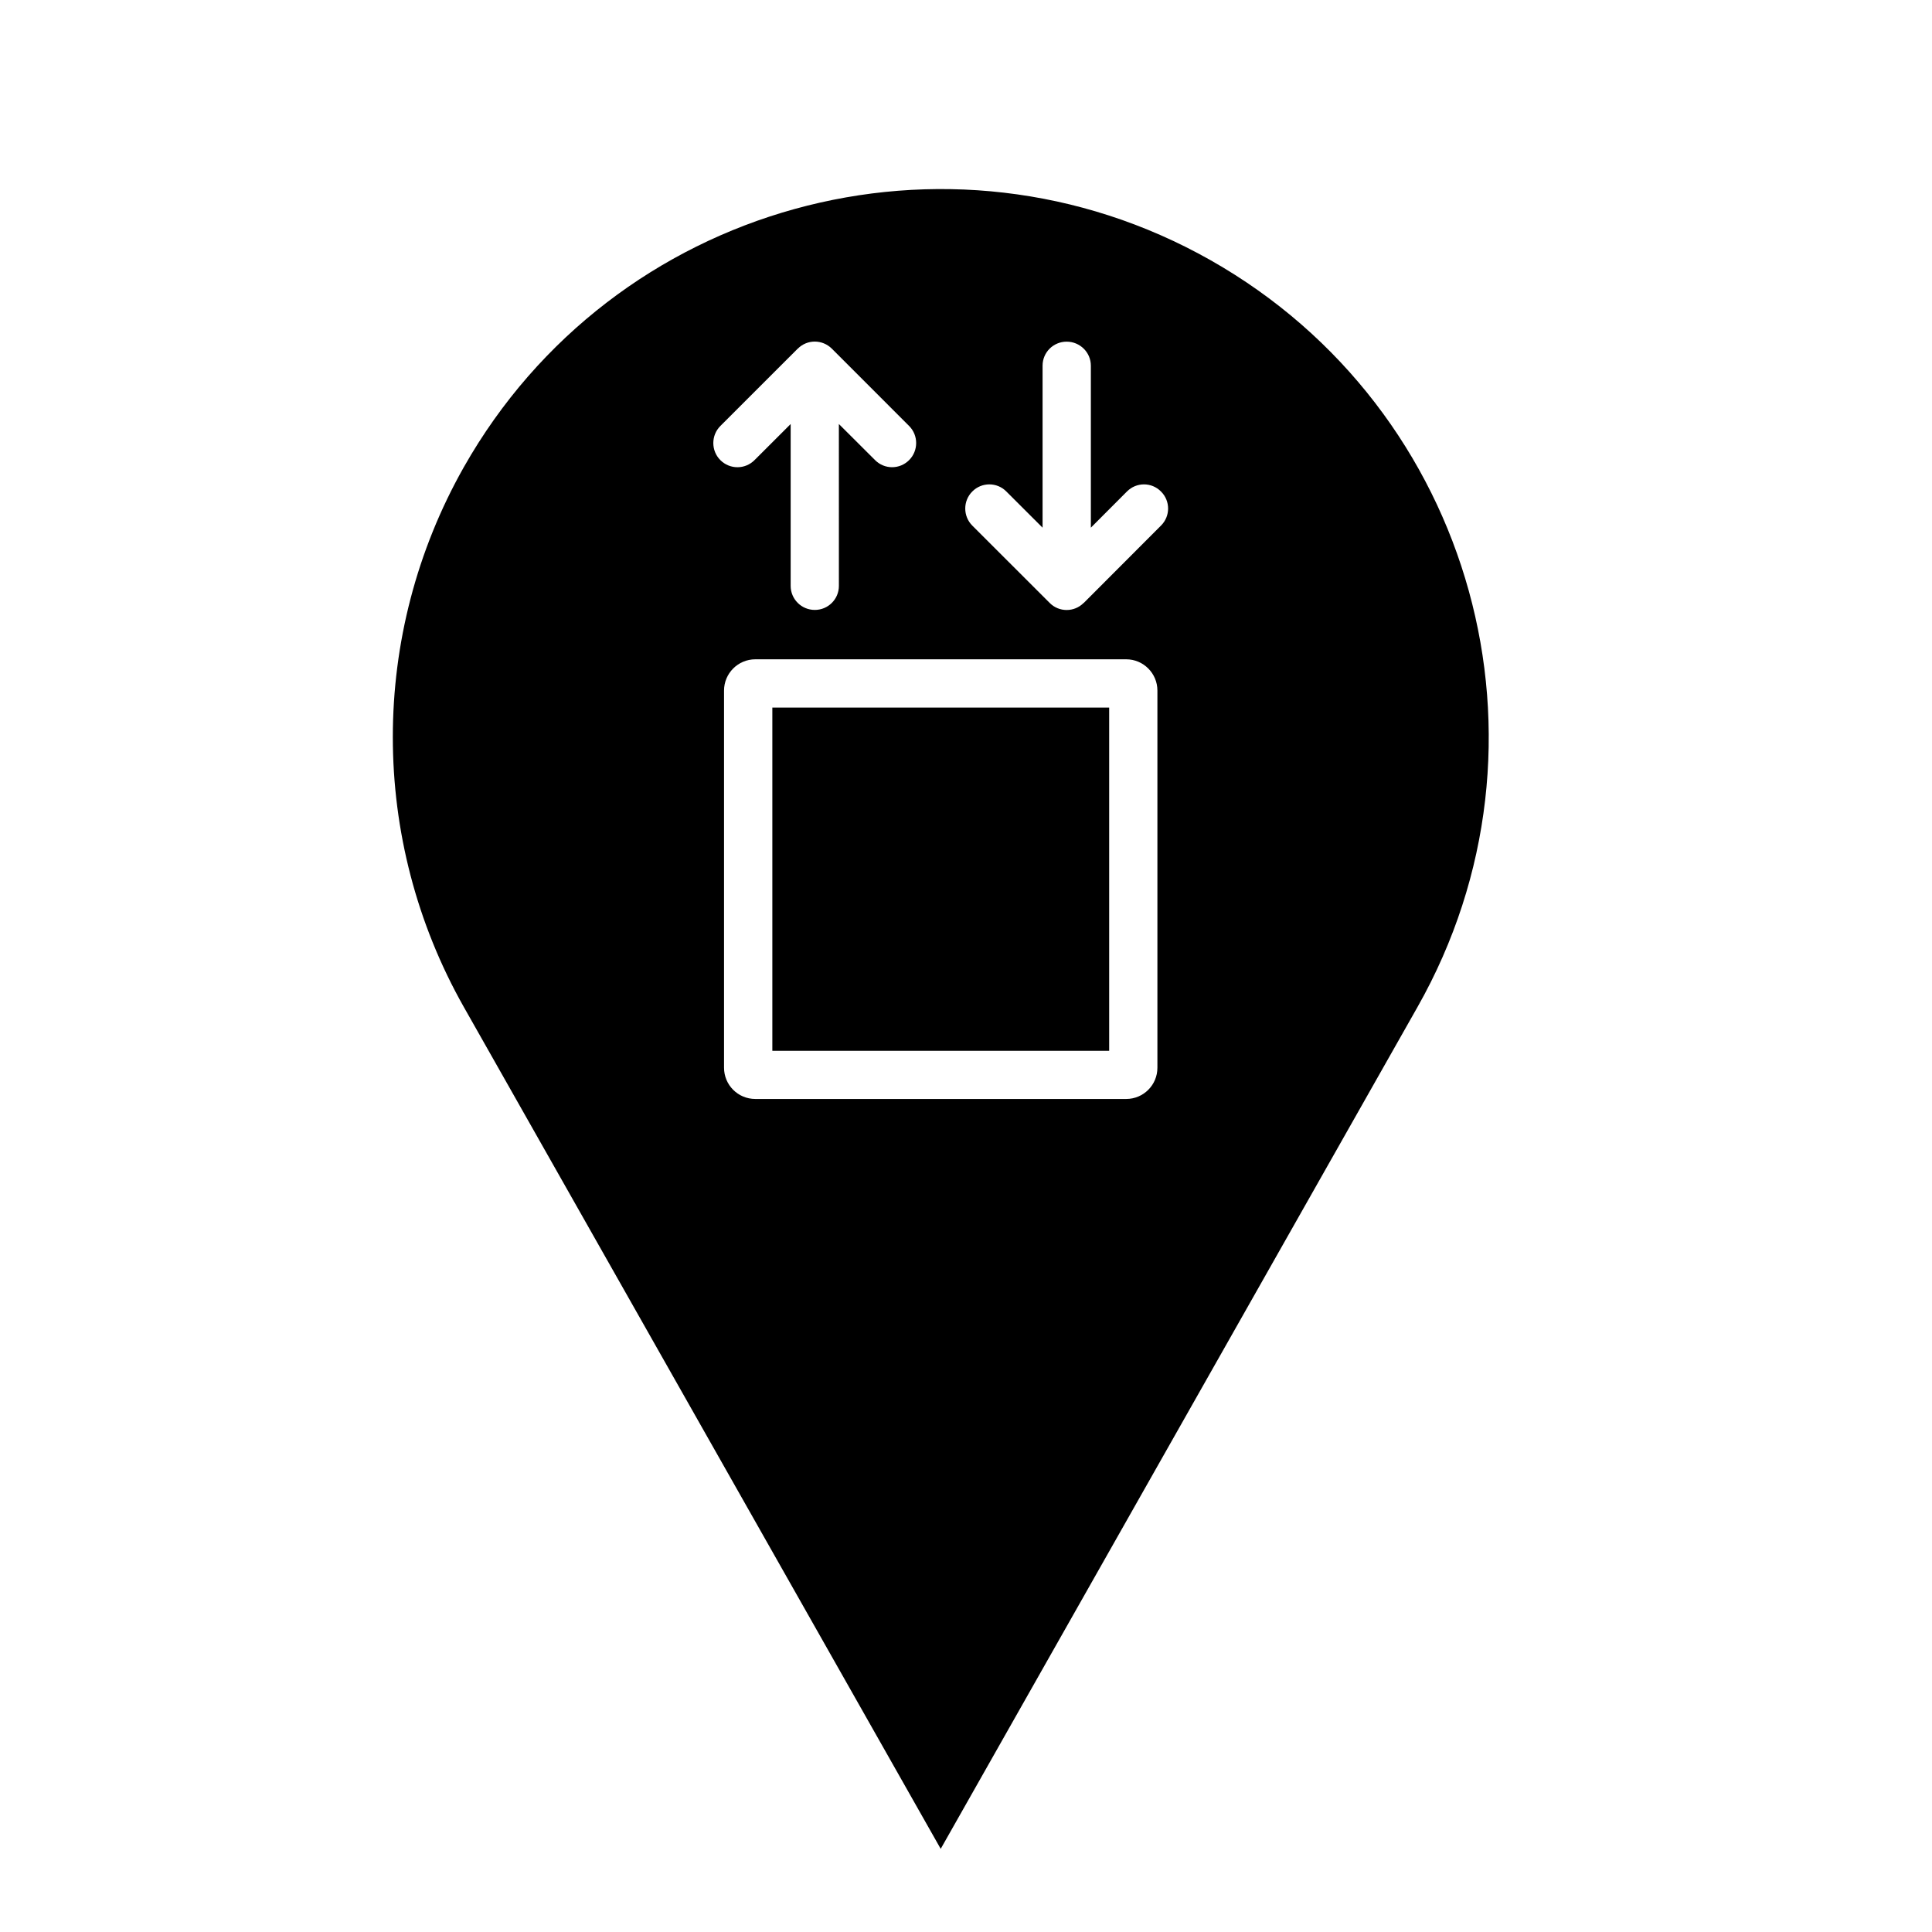
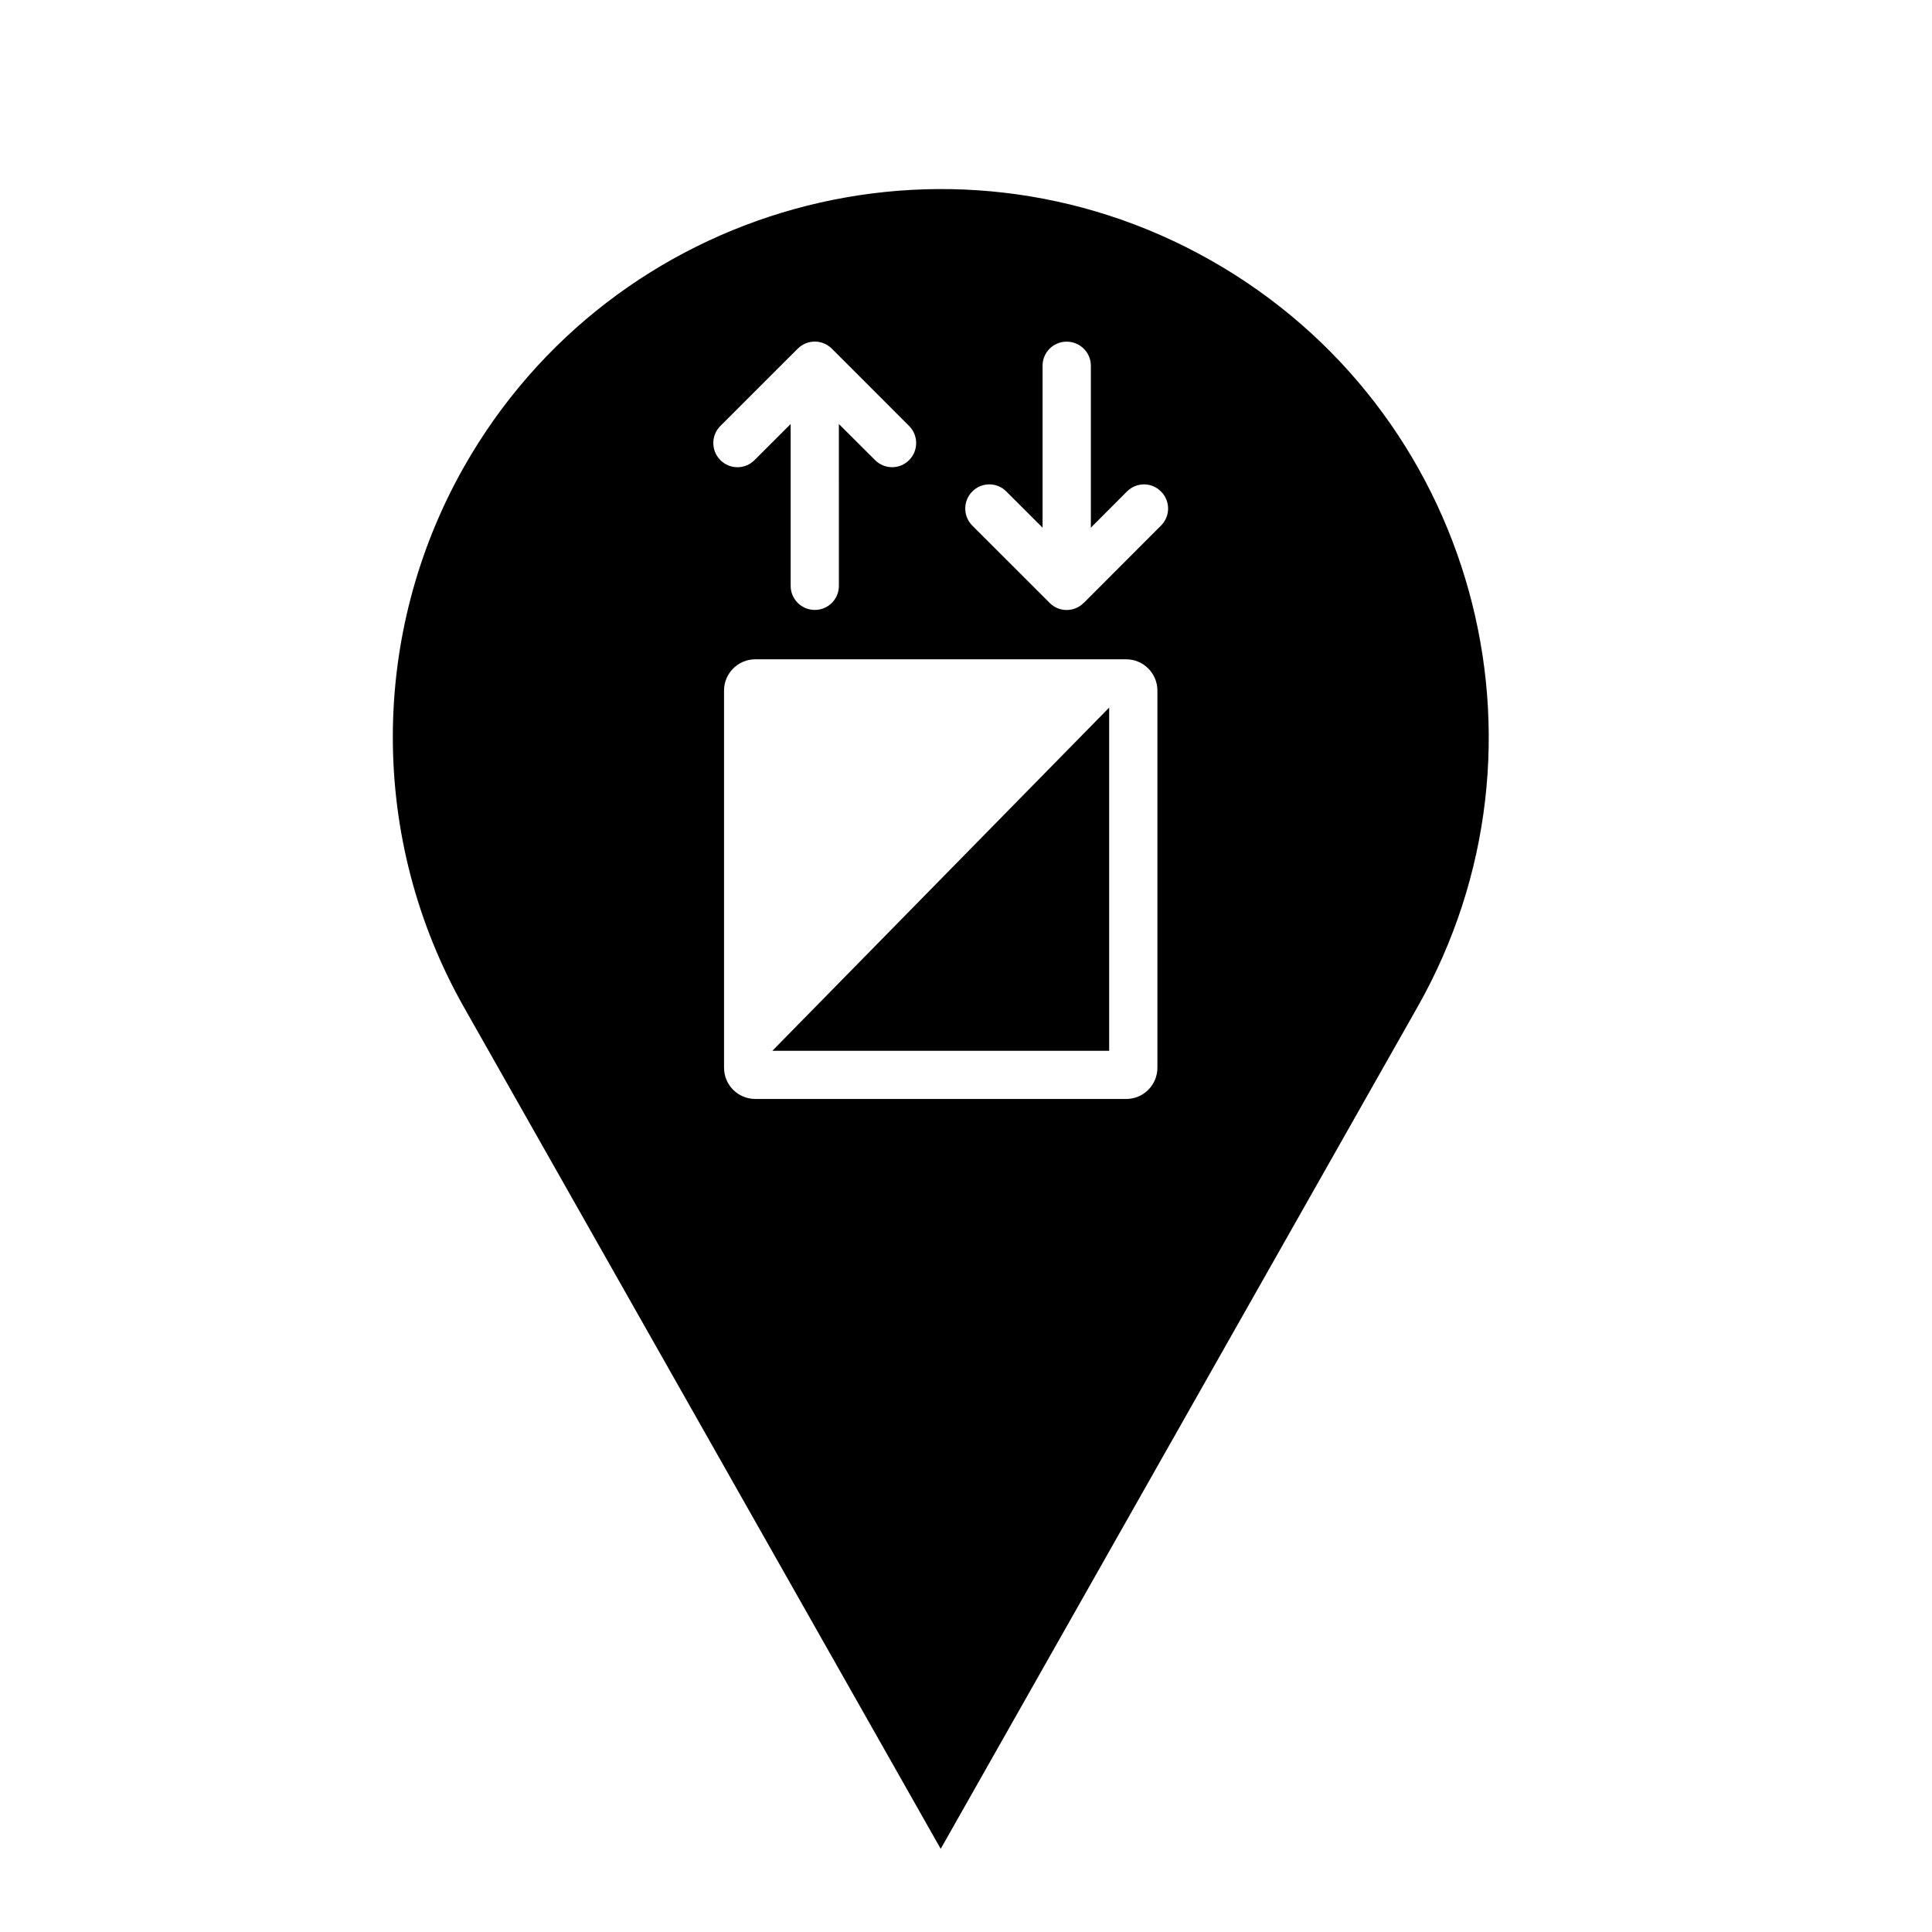
<svg xmlns="http://www.w3.org/2000/svg" fill="#000000" width="800px" height="800px" version="1.1" viewBox="144 144 512 512">
-   <path d="m266.94 267.76c39.551-69.762 128.13-94.293 197.92-54.777 69.797 39.539 94.316 128.13 54.777 197.92l-126.34 223.06-126.36-223.06c-25.113-44.387-25.113-98.75 0-143.14zm88.477-31.375-20.52 20.512c-2.481 2.484-2.481 6.543 0 9.035 2.519 2.516 6.555 2.516 9.062 0l9.574-9.562v42.898c0 3.523 2.867 6.367 6.402 6.367 3.527 0 6.379-2.84 6.379-6.367l-0.004-42.902 9.586 9.562c2.5 2.516 6.531 2.516 9.035 0 2.481-2.488 2.481-6.551 0-9.035l-20.48-20.488c-2.516-2.508-6.555-2.508-9.035 0m-6.738 186.07h89.262v-90.957h-89.262zm-12.801-95.477v99.961c0 4.574 3.699 8.277 8.289 8.277h98.293c4.566 0 8.266-3.699 8.266-8.277v-99.961c0-4.543-3.699-8.277-8.266-8.277h-98.293c-4.586 0.004-8.289 3.734-8.289 8.277zm95.309-23.191 20.484-20.52c2.519-2.488 2.519-6.551 0-9.035-2.481-2.516-6.516-2.516-9.02 0l-9.562 9.586v-42.926c0-3.523-2.887-6.367-6.41-6.367-3.543 0-6.387 2.84-6.387 6.367v42.926l-9.602-9.586c-2.469-2.516-6.535-2.516-9.023 0-2.488 2.484-2.488 6.543 0 9.035l20.504 20.488c2.469 2.508 6.535 2.508 9.012 0" />
+   <path d="m266.94 267.76c39.551-69.762 128.13-94.293 197.92-54.777 69.797 39.539 94.316 128.13 54.777 197.92l-126.34 223.06-126.36-223.06c-25.113-44.387-25.113-98.75 0-143.14zm88.477-31.375-20.52 20.512c-2.481 2.484-2.481 6.543 0 9.035 2.519 2.516 6.555 2.516 9.062 0l9.574-9.562v42.898c0 3.523 2.867 6.367 6.402 6.367 3.527 0 6.379-2.84 6.379-6.367l-0.004-42.902 9.586 9.562c2.5 2.516 6.531 2.516 9.035 0 2.481-2.488 2.481-6.551 0-9.035l-20.48-20.488c-2.516-2.508-6.555-2.508-9.035 0m-6.738 186.07h89.262v-90.957zm-12.801-95.477v99.961c0 4.574 3.699 8.277 8.289 8.277h98.293c4.566 0 8.266-3.699 8.266-8.277v-99.961c0-4.543-3.699-8.277-8.266-8.277h-98.293c-4.586 0.004-8.289 3.734-8.289 8.277zm95.309-23.191 20.484-20.52c2.519-2.488 2.519-6.551 0-9.035-2.481-2.516-6.516-2.516-9.02 0l-9.562 9.586v-42.926c0-3.523-2.887-6.367-6.41-6.367-3.543 0-6.387 2.84-6.387 6.367v42.926l-9.602-9.586c-2.469-2.516-6.535-2.516-9.023 0-2.488 2.484-2.488 6.543 0 9.035l20.504 20.488c2.469 2.508 6.535 2.508 9.012 0" />
</svg>